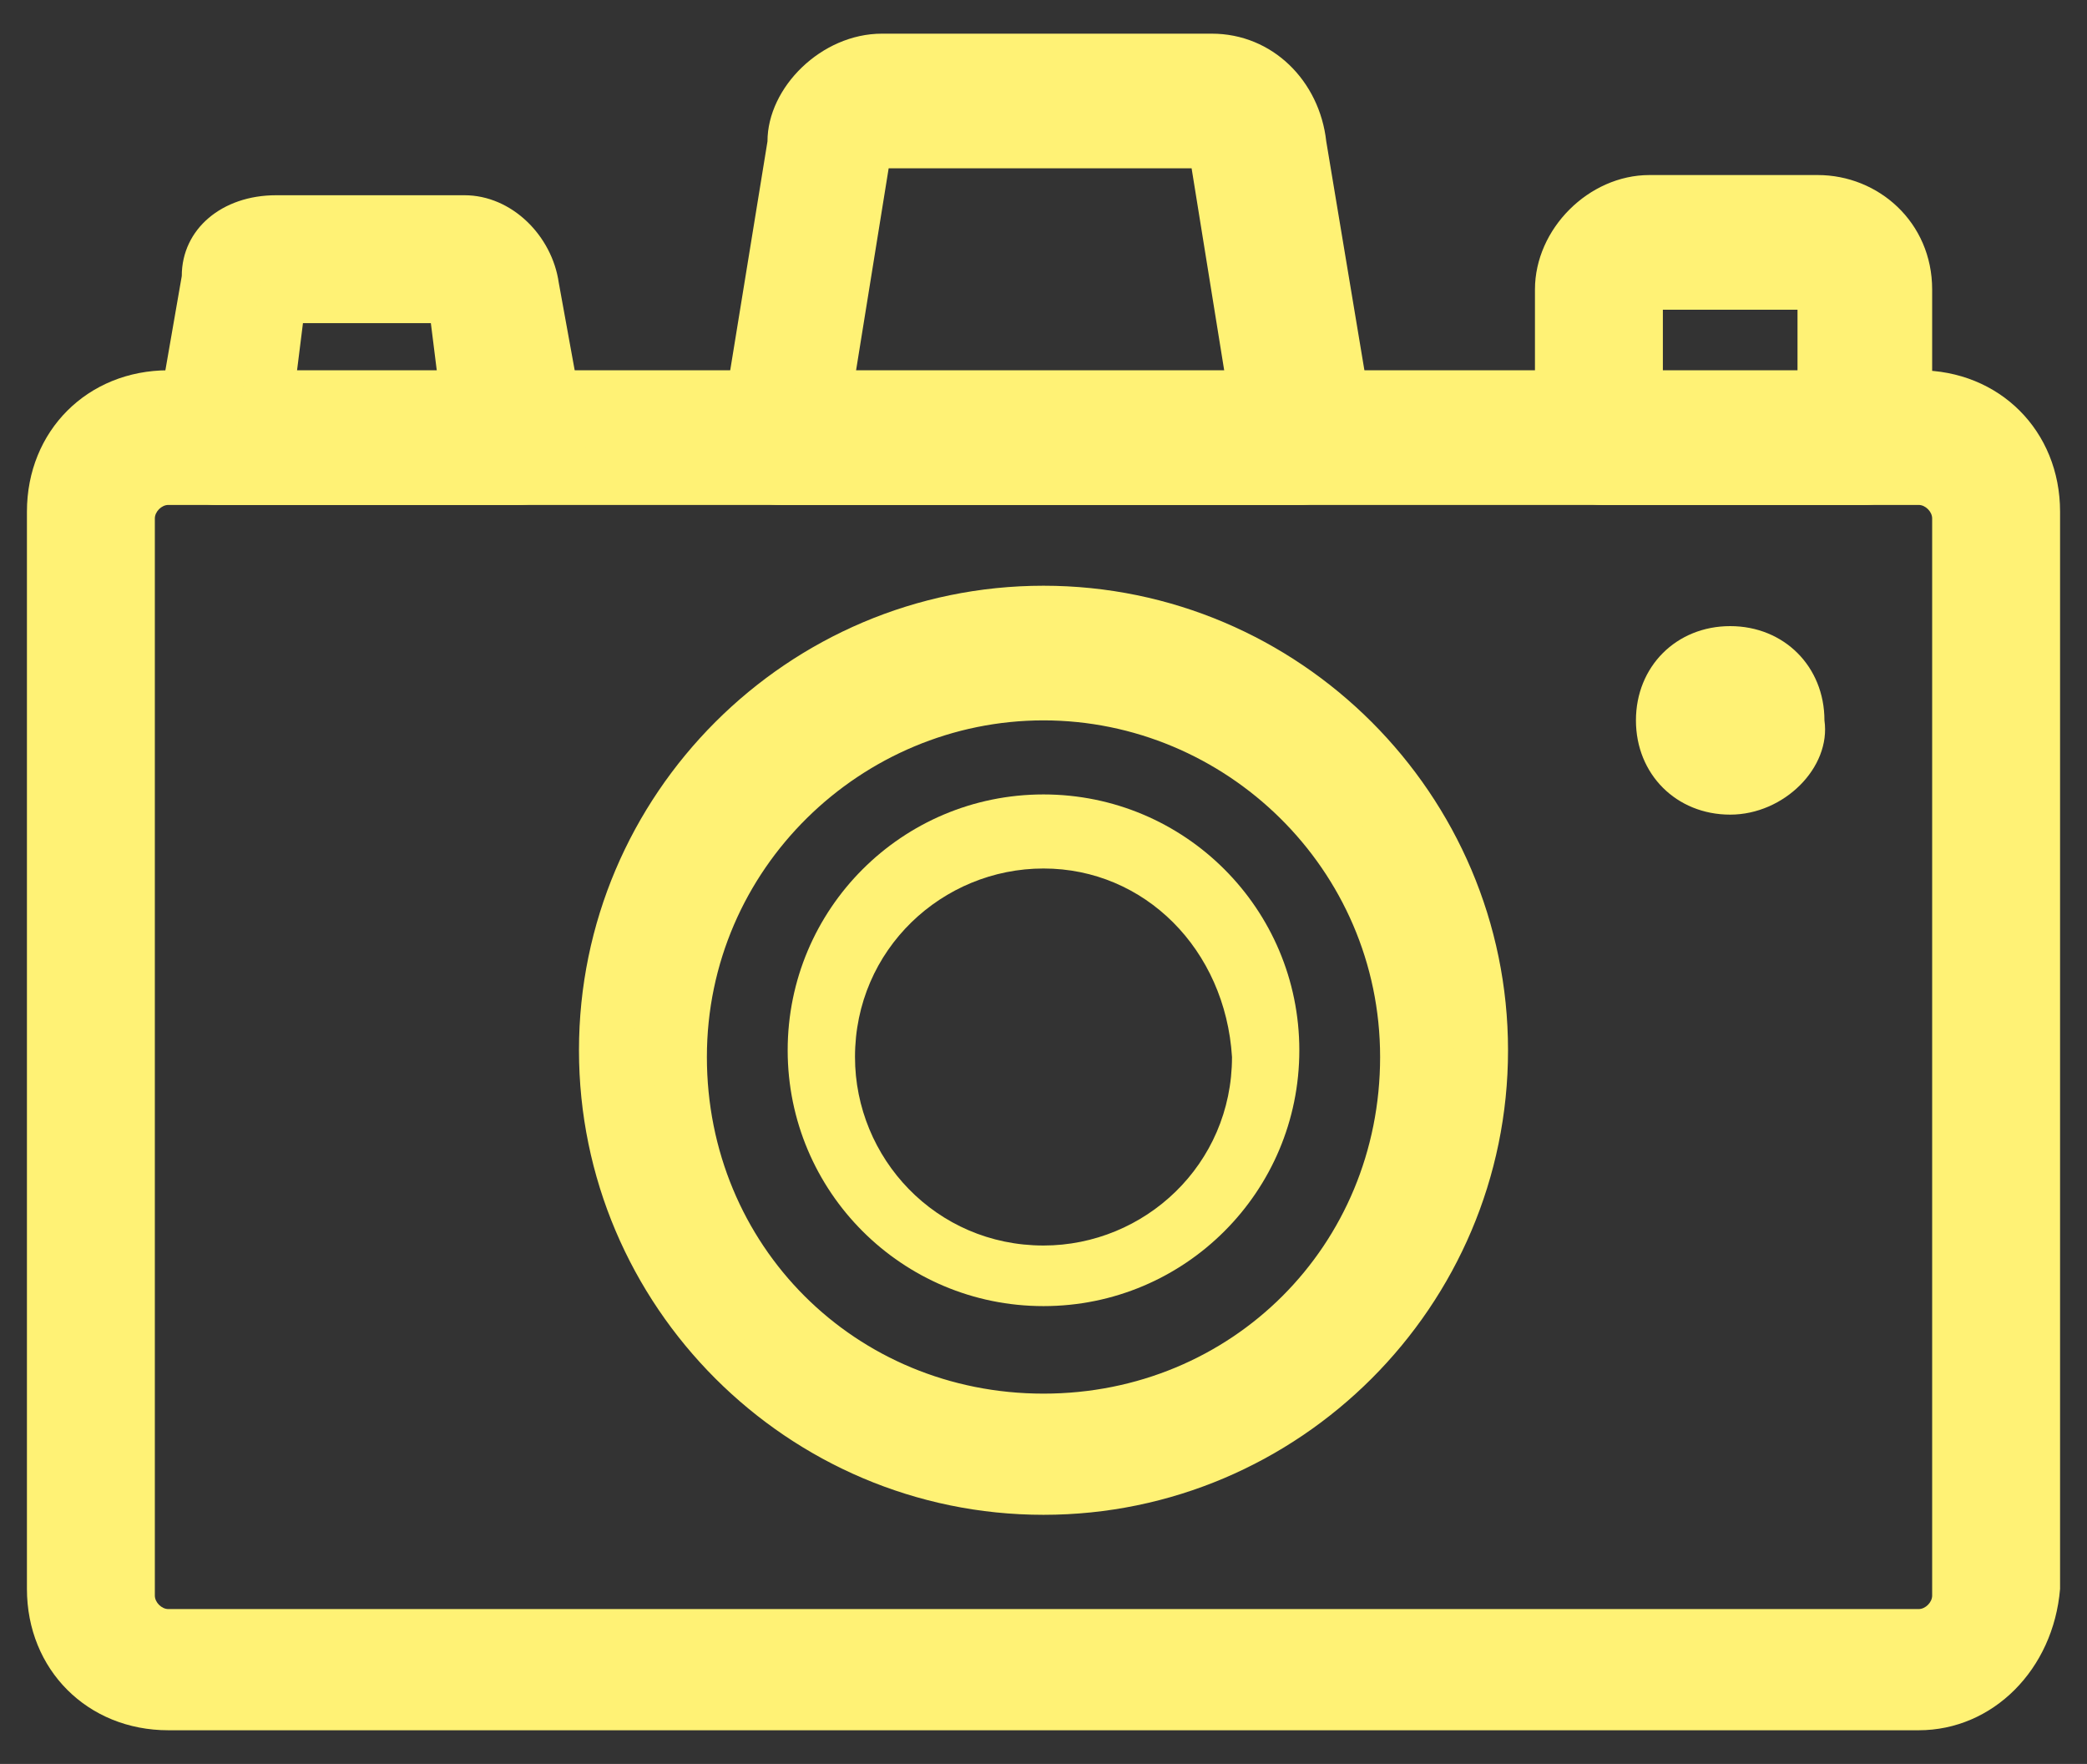
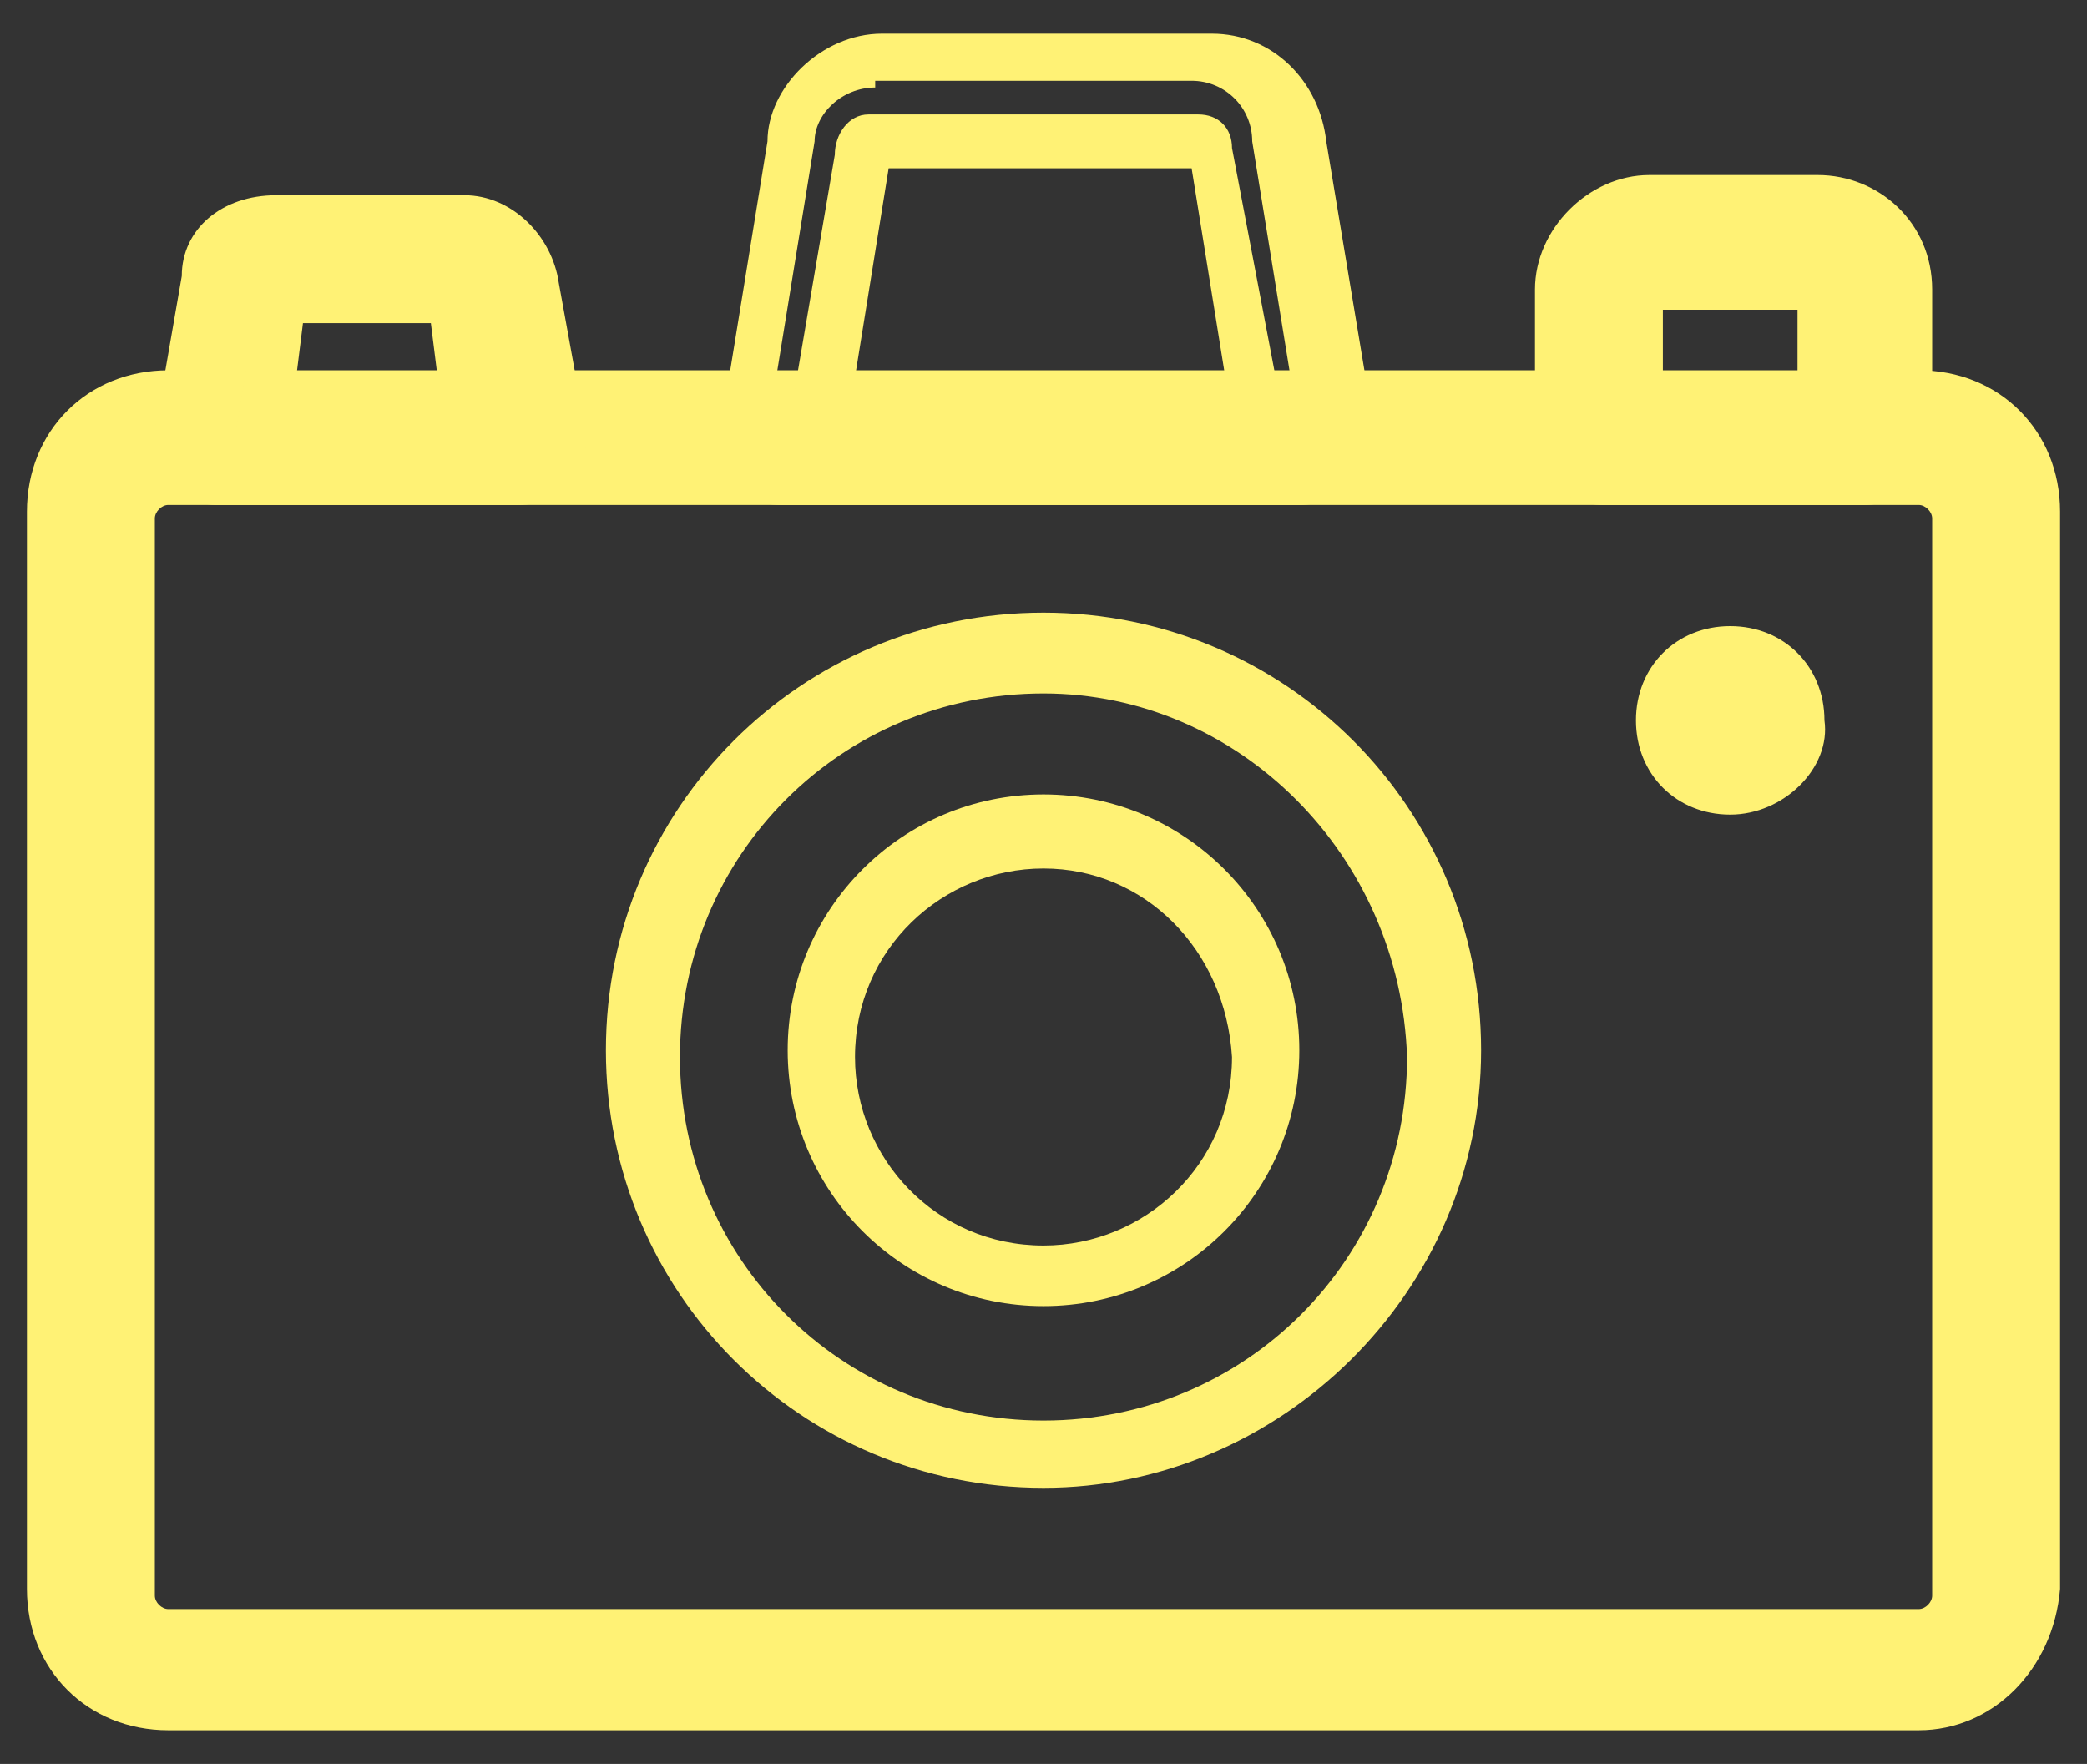
<svg xmlns="http://www.w3.org/2000/svg" version="1.1" id="Layer_1" x="0px" y="0px" viewBox="0 0 31 26.2" style="enable-background:new 0 0 31 26.2;" xml:space="preserve">
  <rect x="0" y="0" width="31" height="26.2" fill="#333333" stroke="none" />
  <style type="text/css">
	.st0{fill:#FFF275;}
</style>
  <g>
    <g>
      <g>
        <path class="st0" d="M28.5,25.3h-26c-0.9,0-1.7-0.8-1.7-1.7v-16C0.8,6.7,1.5,6,2.5,6h26c0.9,0,1.7,0.8,1.7,1.7v16     C30.1,24.6,29.4,25.3,28.5,25.3z M2.5,7.1c-0.3,0-0.6,0.3-0.6,0.6v16c0,0.3,0.3,0.6,0.6,0.6h26c0.3,0,0.6-0.3,0.6-0.6v-16     c0-0.3-0.3-0.6-0.6-0.6H2.5z" />
        <path class="st0" d="M28.5,25.7h-26c-1.2,0-2.1-0.9-2.1-2.1v-16c0-1.2,0.9-2.1,2.1-2.1h26c1.2,0,2.1,0.9,2.1,2.1v16     C30.5,24.8,29.6,25.7,28.5,25.7z M2.5,6.4c-0.7,0-1.3,0.6-1.3,1.3v16c0,0.7,0.6,1.3,1.3,1.3h26c0.7,0,1.3-0.6,1.3-1.3v-16     c0-0.7-0.6-1.3-1.3-1.3H2.5z M28.5,24.6h-26c-0.5,0-1-0.4-1-1v-16c0-0.5,0.4-1,1-1h26c0.5,0,1,0.4,1,1v16     C29.4,24.2,29,24.6,28.5,24.6z M2.5,7.5c-0.1,0-0.2,0.1-0.2,0.2v16c0,0.1,0.1,0.2,0.2,0.2h26c0.1,0,0.2-0.1,0.2-0.2v-16     c0-0.1-0.1-0.2-0.2-0.2H2.5z" />
      </g>
    </g>
    <g>
      <g>
        <path class="st0" d="M15.5,22.1c-3.6,0-6.5-2.9-6.5-6.5c0-3.6,2.9-6.5,6.5-6.5c3.6,0,6.5,2.9,6.5,6.5C22,19.2,19,22.1,15.5,22.1z      M15.5,10.3c-3,0-5.4,2.4-5.4,5.4c0,3,2.4,5.4,5.4,5.4s5.4-2.4,5.4-5.4C20.8,12.7,18.4,10.3,15.5,10.3z" />
-         <path class="st0" d="M15.5,22.5c-3.8,0-6.9-3.1-6.9-6.9s3.1-6.9,6.9-6.9s6.9,3.1,6.9,6.9S19.3,22.5,15.5,22.5z M15.5,9.6     c-3.4,0-6.1,2.7-6.1,6.1s2.7,6.1,6.1,6.1s6.1-2.7,6.1-6.1S18.8,9.6,15.5,9.6z M15.5,21.4c-3.2,0-5.8-2.6-5.8-5.8s2.6-5.8,5.8-5.8     s5.8,2.6,5.8,5.8S18.6,21.4,15.5,21.4z M15.5,10.7c-2.7,0-5,2.2-5,5s2.2,5,5,5s5-2.2,5-5S18.2,10.7,15.5,10.7z" />
      </g>
    </g>
    <g>
      <path class="st0" d="M15.5,19.4c-2.1,0-3.8-1.7-3.8-3.8c0-2.1,1.7-3.8,3.8-3.8s3.8,1.7,3.8,3.8C19.3,17.7,17.6,19.4,15.5,19.4z     M15.5,12.9c-1.5,0-2.8,1.2-2.8,2.8c0,1.5,1.2,2.8,2.8,2.8c1.5,0,2.8-1.2,2.8-2.8C18.2,14.1,17,12.9,15.5,12.9z" />
    </g>
    <g>
      <g>
-         <path class="st0" d="M19.3,7.1h-7.7c-0.2,0-0.3-0.1-0.4-0.2C11.1,6.8,11,6.6,11,6.4l0.7-4.3c0-0.7,0.6-1.2,1.3-1.2h4.9     c0.7,0,1.2,0.5,1.3,1.2l0.7,4.3c0,0.2,0,0.3-0.1,0.5C19.7,7,19.5,7.1,19.3,7.1z M12.3,6h6.4l-0.6-3.7c0,0,0-0.1,0-0.1     c0-0.1-0.1-0.1-0.1-0.1H13c-0.1,0-0.1,0.1-0.1,0.1c0,0,0,0.1,0,0.1L12.3,6z" />
        <path class="st0" d="M19.3,7.5h-7.7c-0.3,0-0.6-0.1-0.7-0.3c-0.2-0.2-0.3-0.5-0.2-0.8l0.7-4.3c0-0.8,0.8-1.6,1.7-1.6h4.9     c0.9,0,1.6,0.7,1.7,1.6l0.7,4.2c0,0.3,0,0.6-0.2,0.8C19.9,7.4,19.6,7.5,19.3,7.5z M13,1.3c-0.5,0-0.9,0.4-0.9,0.8l-0.7,4.3     c0,0,0,0.1,0,0.1c0,0,0.1,0.1,0.1,0.1h7.7c0,0,0.1,0,0.1-0.1c0,0,0-0.1,0-0.1l-0.7-4.3c0-0.5-0.4-0.9-0.9-0.9H13z M19.1,6.4h-7.4     l0.7-4.1c0-0.3,0.2-0.6,0.5-0.6h4.9c0.3,0,0.5,0.2,0.5,0.5L19.1,6.4z M12.7,5.6h5.5l-0.5-3.1h-4.5L12.7,5.6z M17.7,2.2     C17.7,2.2,17.7,2.2,17.7,2.2L17.7,2.2z" />
      </g>
    </g>
    <g>
      <g>
        <path class="st0" d="M7.7,7.1H3.2C3.1,7.1,2.9,7,2.8,6.9C2.7,6.8,2.7,6.6,2.7,6.4l0.4-2.3c0-0.5,0.5-0.9,1-0.9h2.8     c0.5,0,0.9,0.4,1,0.9l0.4,2.3c0,0.2,0,0.3-0.1,0.5C8,7,7.8,7.1,7.7,7.1z M3.9,6H7L6.7,4.4H4.2L3.9,6z" />
        <path class="st0" d="M7.7,7.5H3.2C3,7.5,2.7,7.4,2.5,7.2C2.3,6.9,2.2,6.6,2.3,6.4l0.4-2.3c0-0.7,0.6-1.2,1.4-1.2h2.8     c0.7,0,1.3,0.6,1.4,1.3l0.4,2.2c0,0.3,0,0.6-0.2,0.8C8.2,7.4,8,7.5,7.7,7.5z M4.1,3.7c-0.3,0-0.5,0.2-0.6,0.5L3.1,6.5     c0,0,0,0.1,0,0.1c0,0,0.1,0.1,0.1,0.1h4.4c0,0,0.1,0,0.1-0.1c0,0,0-0.1,0-0.1L7.4,4.2c0-0.3-0.3-0.6-0.6-0.6H4.1z M7.5,6.4h-4     L3.9,4h3.2L7.5,6.4z M4.4,5.6h2.1L6.4,4.8H4.5L4.4,5.6z" />
      </g>
    </g>
    <g>
      <g>
        <path class="st0" d="M27.7,7.1h-3.9c-0.3,0-0.6-0.3-0.6-0.6V4.3c0-0.7,0.6-1.3,1.3-1.3H27c0.7,0,1.3,0.6,1.3,1.3v2.2     C28.3,6.8,28,7.1,27.7,7.1z M24.3,6h2.8V4.3c0-0.1-0.1-0.1-0.1-0.1h-2.5c-0.1,0-0.1,0.1-0.1,0.1V6z" />
        <path class="st0" d="M27.7,7.5h-3.9c-0.5,0-1-0.4-1-1V4.3c0-0.9,0.8-1.7,1.7-1.7H27c0.9,0,1.7,0.7,1.7,1.7v2.2     C28.7,7.1,28.2,7.5,27.7,7.5z M24.5,3.4c-0.5,0-0.9,0.4-0.9,0.9v2.2c0,0.1,0.1,0.2,0.2,0.2h3.9c0.1,0,0.2-0.1,0.2-0.2V4.3     c0-0.5-0.4-0.9-0.9-0.9H24.5z M27.5,6.4h-3.6V4.3c0-0.3,0.2-0.5,0.5-0.5H27c0.3,0,0.5,0.2,0.5,0.5V6.4z M24.7,5.6h2v-1h-2V5.6z" />
      </g>
    </g>
    <g>
      <g>
        <circle class="st0" cx="25.7" cy="10.6" r="1" />
        <path class="st0" d="M25.7,12.1c-0.8,0-1.4-0.6-1.4-1.4c0-0.8,0.6-1.4,1.4-1.4s1.4,0.6,1.4,1.4C27.2,11.4,26.5,12.1,25.7,12.1z      M25.7,10c-0.4,0-0.6,0.3-0.6,0.6s0.3,0.6,0.6,0.6s0.6-0.3,0.6-0.6S26.1,10,25.7,10z" />
      </g>
    </g>
  </g>
</svg>